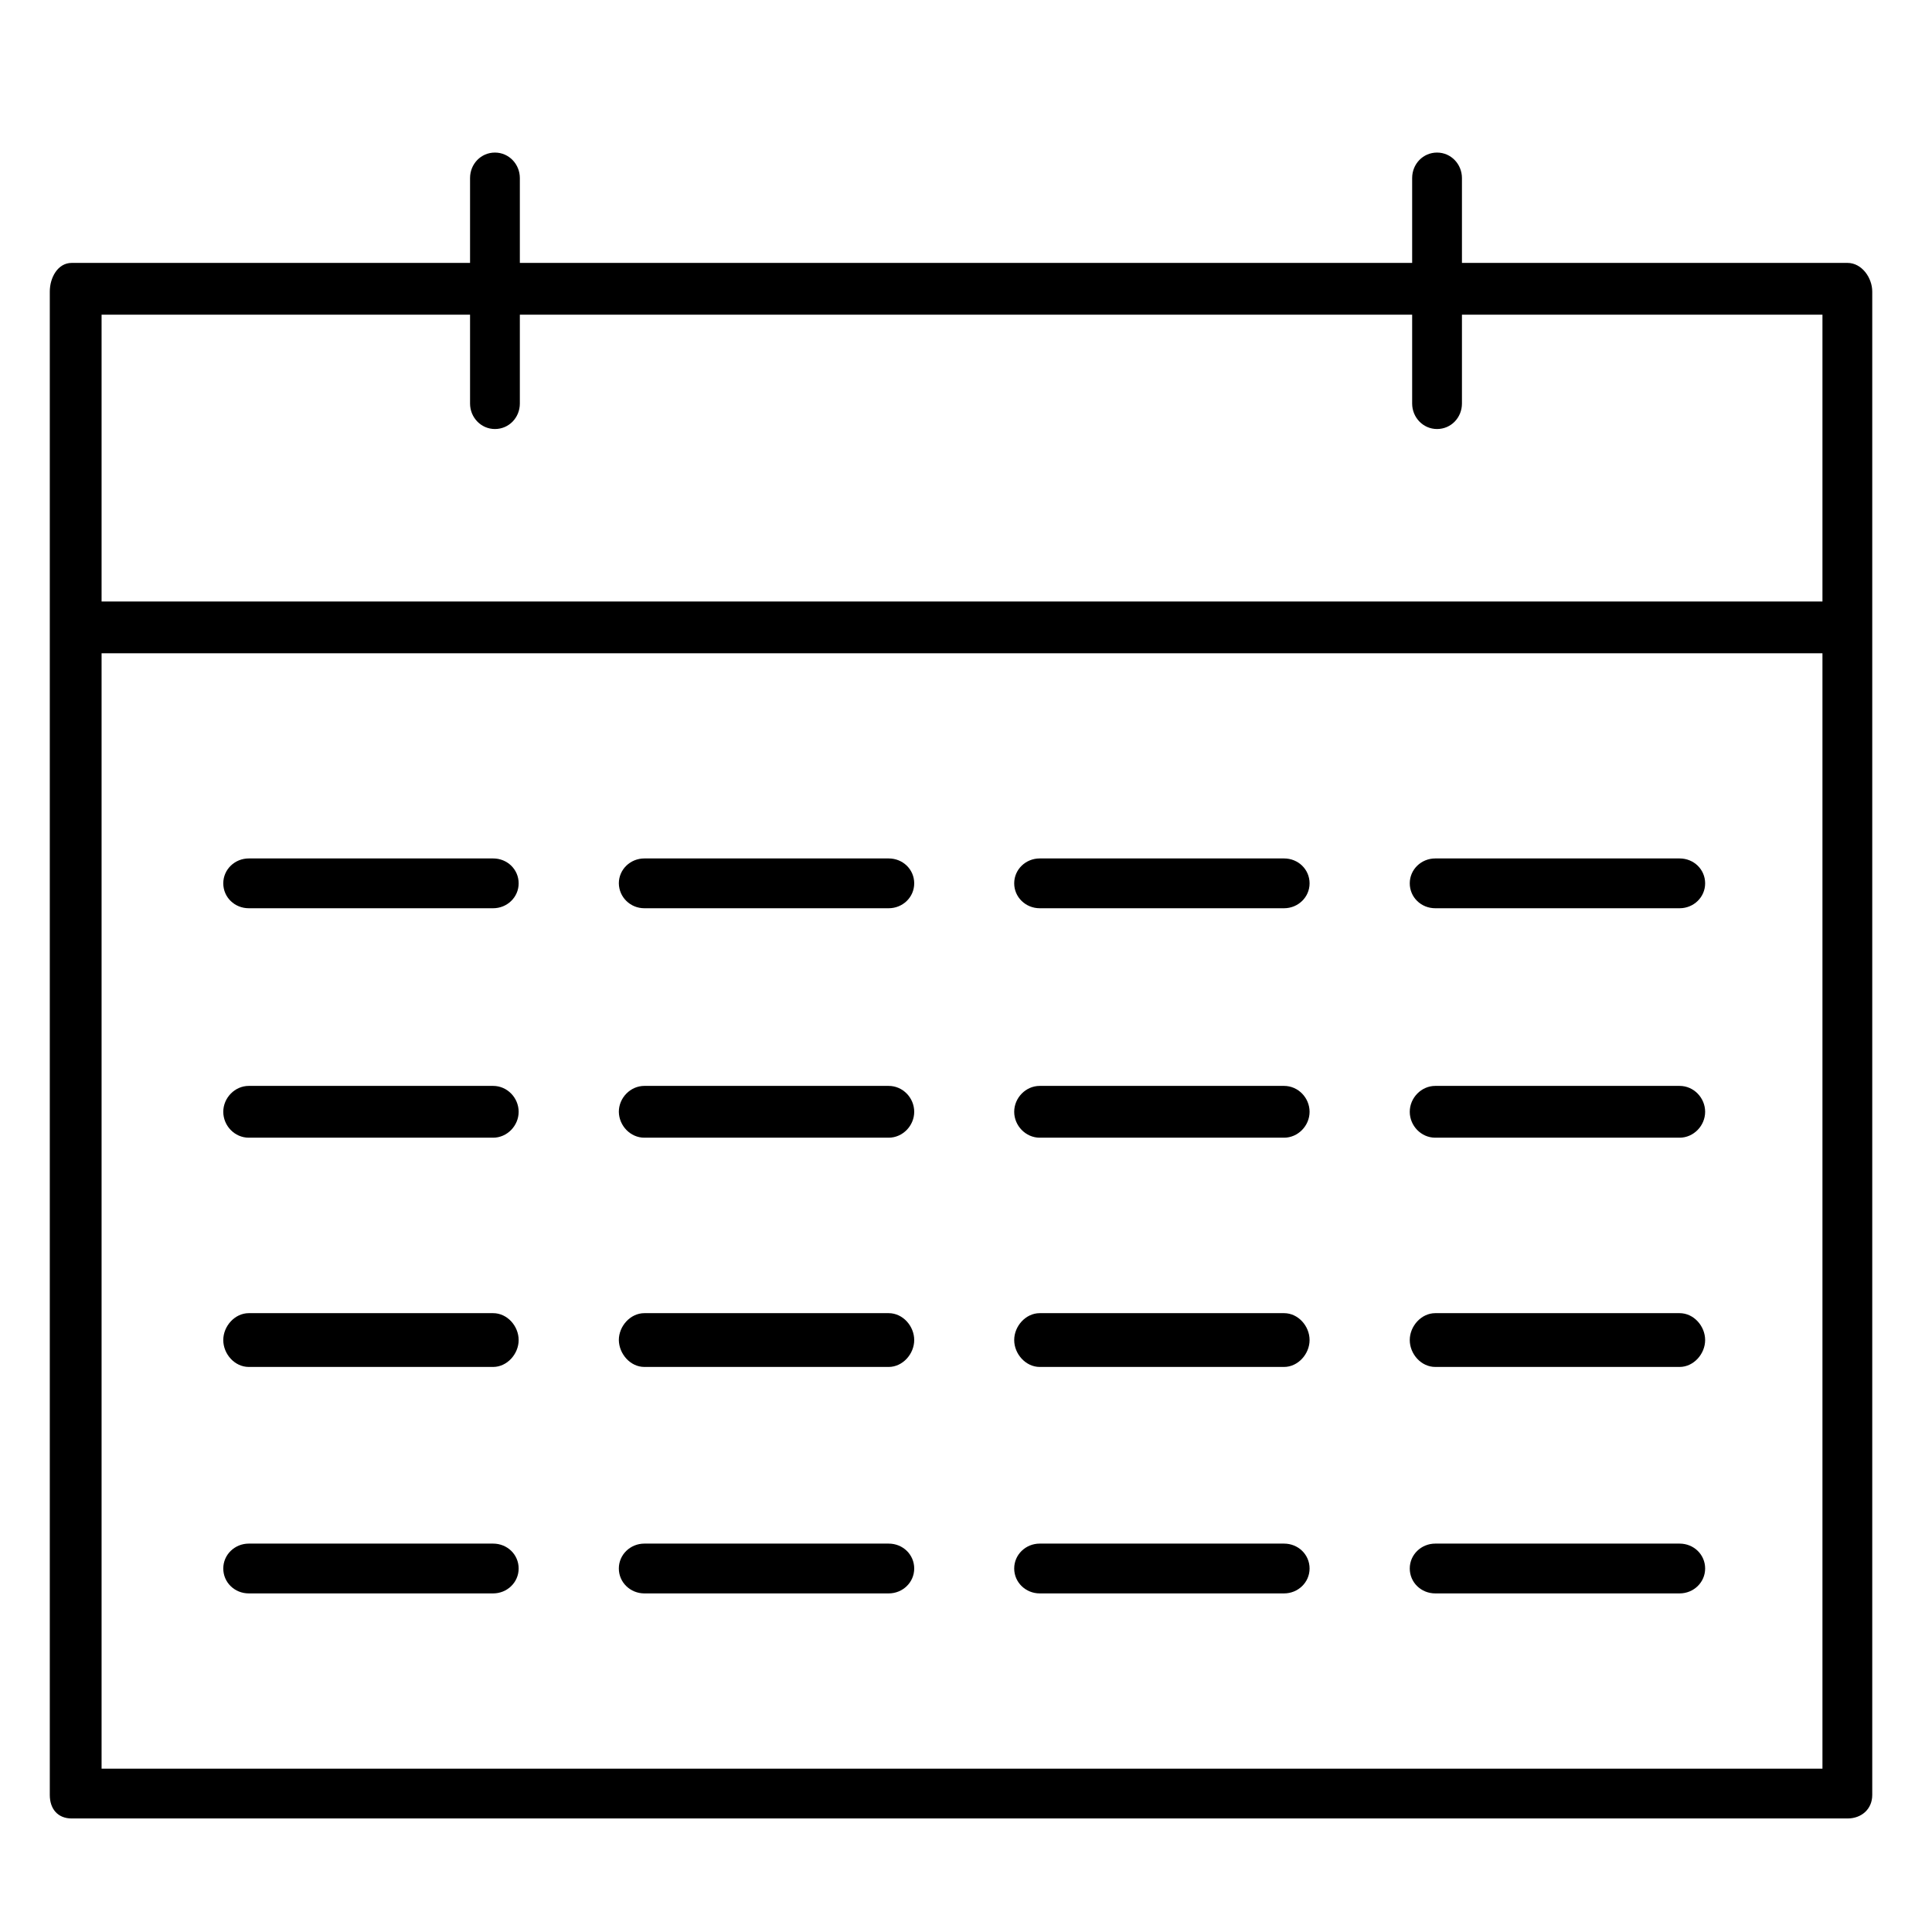
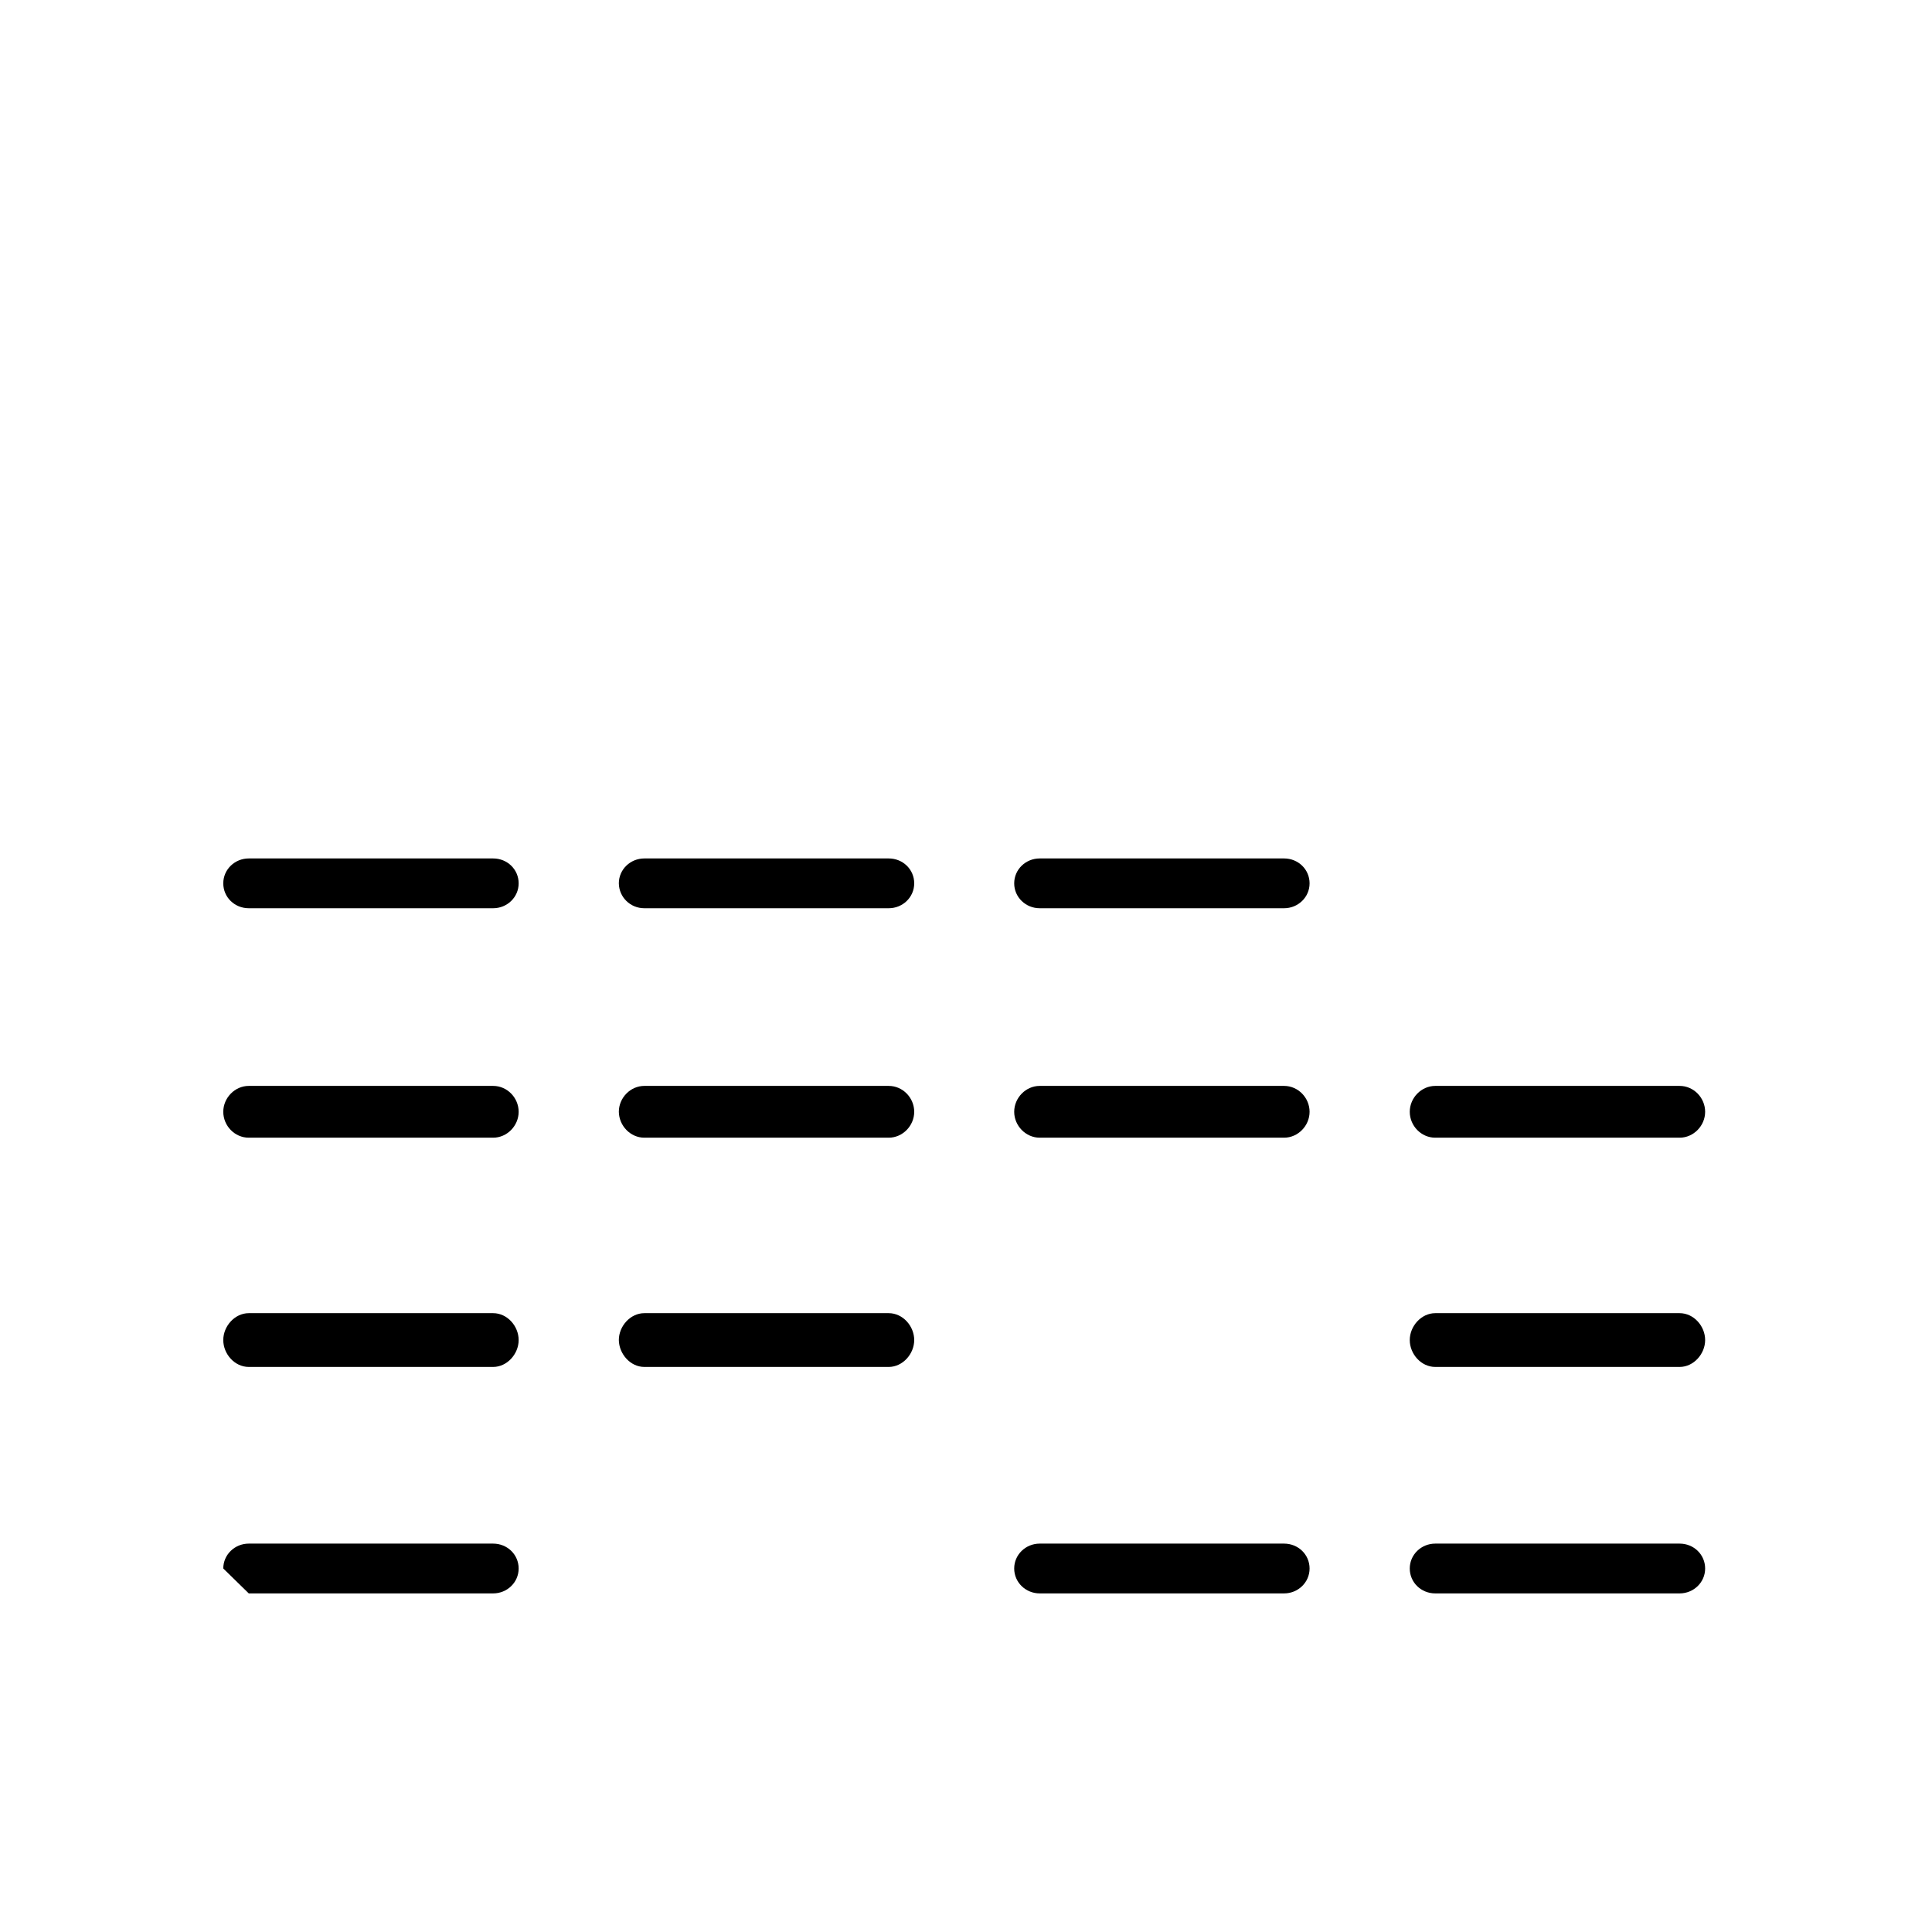
<svg xmlns="http://www.w3.org/2000/svg" version="1.1" id="Ebene_1" x="0px" y="0px" viewBox="0 0 970 970" style="enable-background:new 0 0 970 970;" xml:space="preserve">
  <g>
-     <path d="M927.6,132H734V89.4c0-7-5.5-12.8-12.5-12.8S709,82.3,709,89.4V132H261V89.4c0-7-5.5-12.8-12.5-12.8S236,82.3,236,89.4V132   H36c-7,0-11,7.4-11,14.4v167.7v587.1c0,7,4,11.8,11,11.8h891.6c7,0,12.4-4.7,12.4-11.8v-587V146.4C940,139.4,934.7,132,927.6,132z    M51,158h185v44.6c0,7,5.5,12.8,12.5,12.8s12.5-5.7,12.5-12.8V158h448v44.6c0,7,5.5,12.8,12.5,12.8s12.5-5.7,12.5-12.8V158h181v144   H51V158z M915,888H51V328h864V888z" />
    <path d="M124.9,571.2h122.7c7,0,12.8-6,12.8-13s-5.7-13-12.8-13H124.9c-7,0-12.8,6-12.8,13S117.8,571.2,124.9,571.2z" />
    <path d="M124.9,456h122.7c7,0,12.8-5.5,12.8-12.5s-5.7-12.5-12.8-12.5H124.9c-7,0-12.8,5.5-12.8,12.5S117.8,456,124.9,456z" />
    <path d="M124.9,686.3h122.7c7,0,12.8-6.5,12.8-13.5s-5.7-13.5-12.8-13.5H124.9c-7,0-12.8,6.5-12.8,13.5S117.8,686.3,124.9,686.3z" />
-     <path d="M124.9,800h122.7c7,0,12.8-5.5,12.8-12.5s-5.7-12.5-12.8-12.5H124.9c-7,0-12.8,5.5-12.8,12.5S117.8,800,124.9,800z" />
+     <path d="M124.9,800h122.7c7,0,12.8-5.5,12.8-12.5s-5.7-12.5-12.8-12.5H124.9c-7,0-12.8,5.5-12.8,12.5z" />
    <path d="M323.5,571.2h122.7c7,0,12.8-6,12.8-13s-5.7-13-12.8-13H323.5c-7,0-12.8,6-12.8,13C310.8,565.2,316.5,571.2,323.5,571.2z" />
    <path d="M323.5,456h122.7c7,0,12.8-5.5,12.8-12.5s-5.7-12.5-12.8-12.5H323.5c-7,0-12.8,5.5-12.8,12.5   C310.8,450.5,316.5,456,323.5,456z" />
    <path d="M323.5,686.3h122.7c7,0,12.8-6.5,12.8-13.5s-5.7-13.5-12.8-13.5H323.5c-7,0-12.8,6.5-12.8,13.5   C310.8,679.8,316.5,686.3,323.5,686.3z" />
-     <path d="M323.5,800h122.7c7,0,12.8-5.5,12.8-12.5s-5.7-12.5-12.8-12.5H323.5c-7,0-12.8,5.5-12.8,12.5S316.5,800,323.5,800z" />
    <path d="M522,571.2h122.7c7,0,12.8-6,12.8-13s-5.7-13-12.8-13H522c-7,0-12.8,6-12.8,13S515,571.2,522,571.2z" />
    <path d="M522,456h122.7c7,0,12.8-5.5,12.8-12.5s-5.7-12.5-12.8-12.5H522c-7,0-12.8,5.5-12.8,12.5S515,456,522,456z" />
-     <path d="M522,686.3h122.7c7,0,12.8-6.5,12.8-13.5s-5.7-13.5-12.8-13.5H522c-7,0-12.8,6.5-12.8,13.5S515,686.3,522,686.3z" />
    <path d="M522,800h122.7c7,0,12.8-5.5,12.8-12.5s-5.7-12.5-12.8-12.5H522c-7,0-12.8,5.5-12.8,12.5S515,800,522,800z" />
    <path d="M720.6,571.2h122.7c7,0,12.8-6,12.8-13s-5.7-13-12.8-13H720.6c-7,0-12.8,6-12.8,13S713.5,571.2,720.6,571.2z" />
-     <path d="M720.6,456h122.7c7,0,12.8-5.5,12.8-12.5s-5.7-12.5-12.8-12.5H720.6c-7,0-12.8,5.5-12.8,12.5S713.5,456,720.6,456z" />
    <path d="M720.6,686.3h122.7c7,0,12.8-6.5,12.8-13.5s-5.7-13.5-12.8-13.5H720.6c-7,0-12.8,6.5-12.8,13.5S713.5,686.3,720.6,686.3z" />
    <path d="M720.6,800h122.7c7,0,12.8-5.5,12.8-12.5s-5.7-12.5-12.8-12.5H720.6c-7,0-12.8,5.5-12.8,12.5S713.5,800,720.6,800z" />
  </g>
</svg>